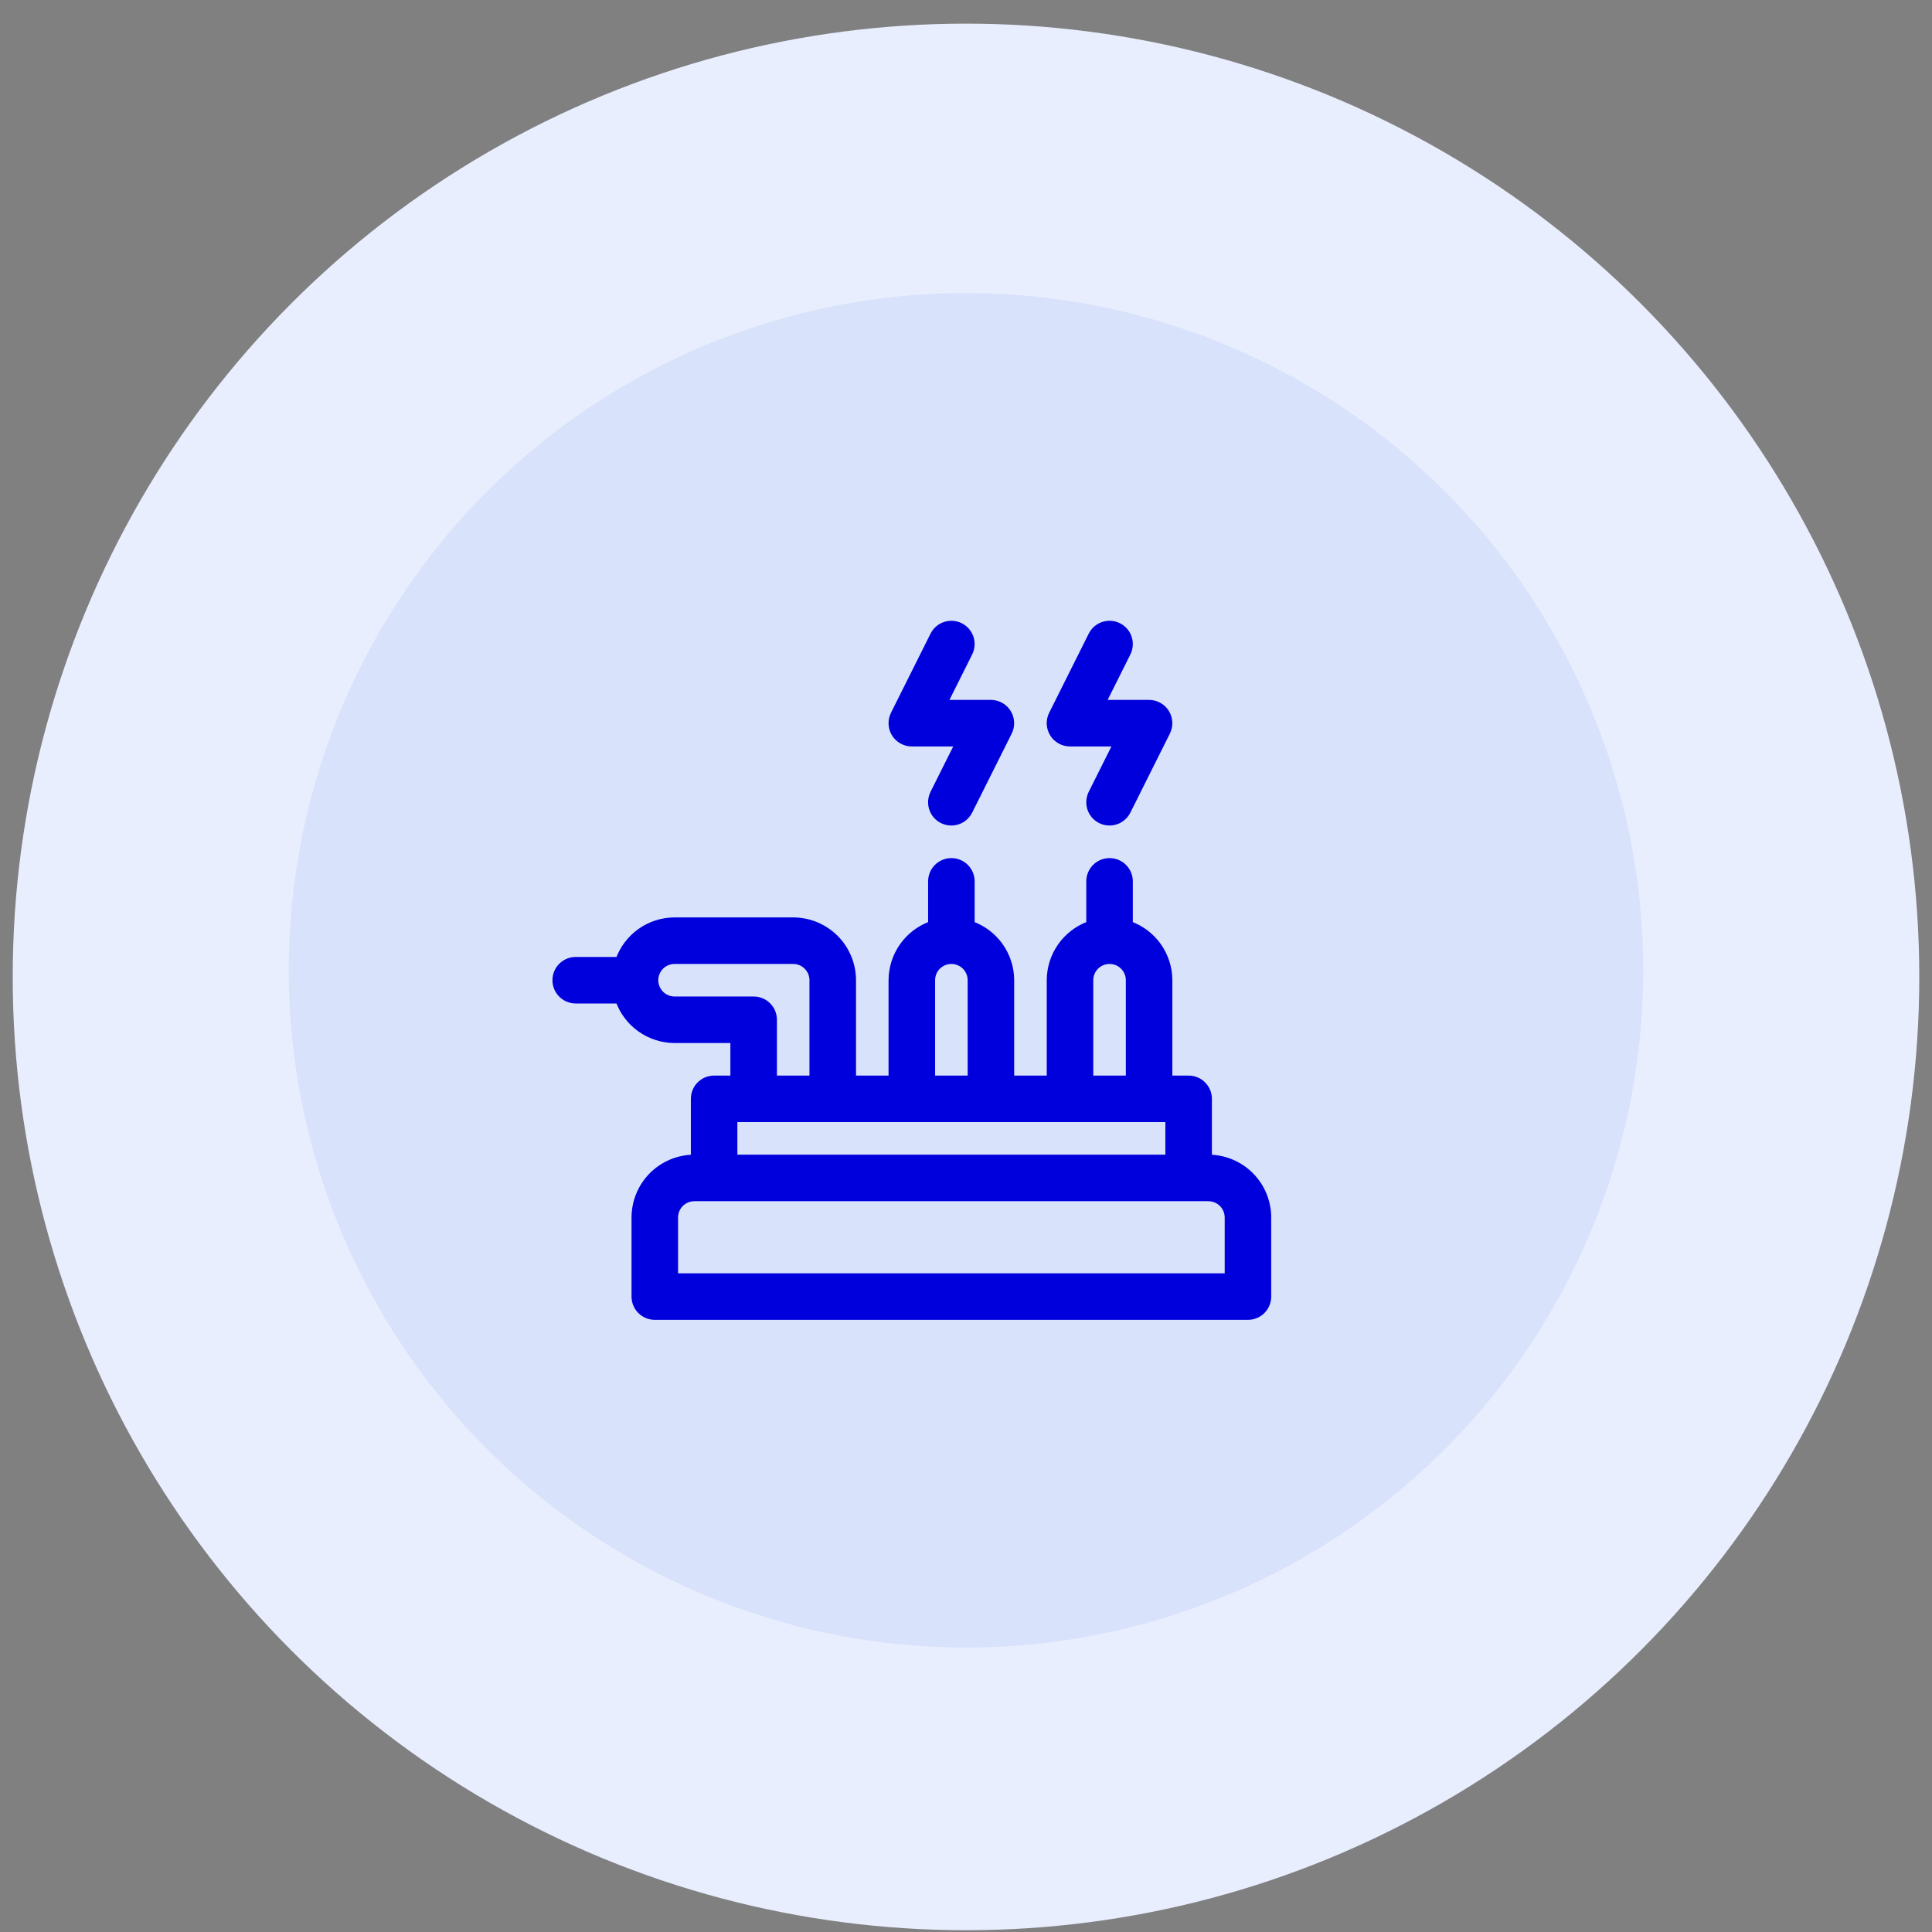
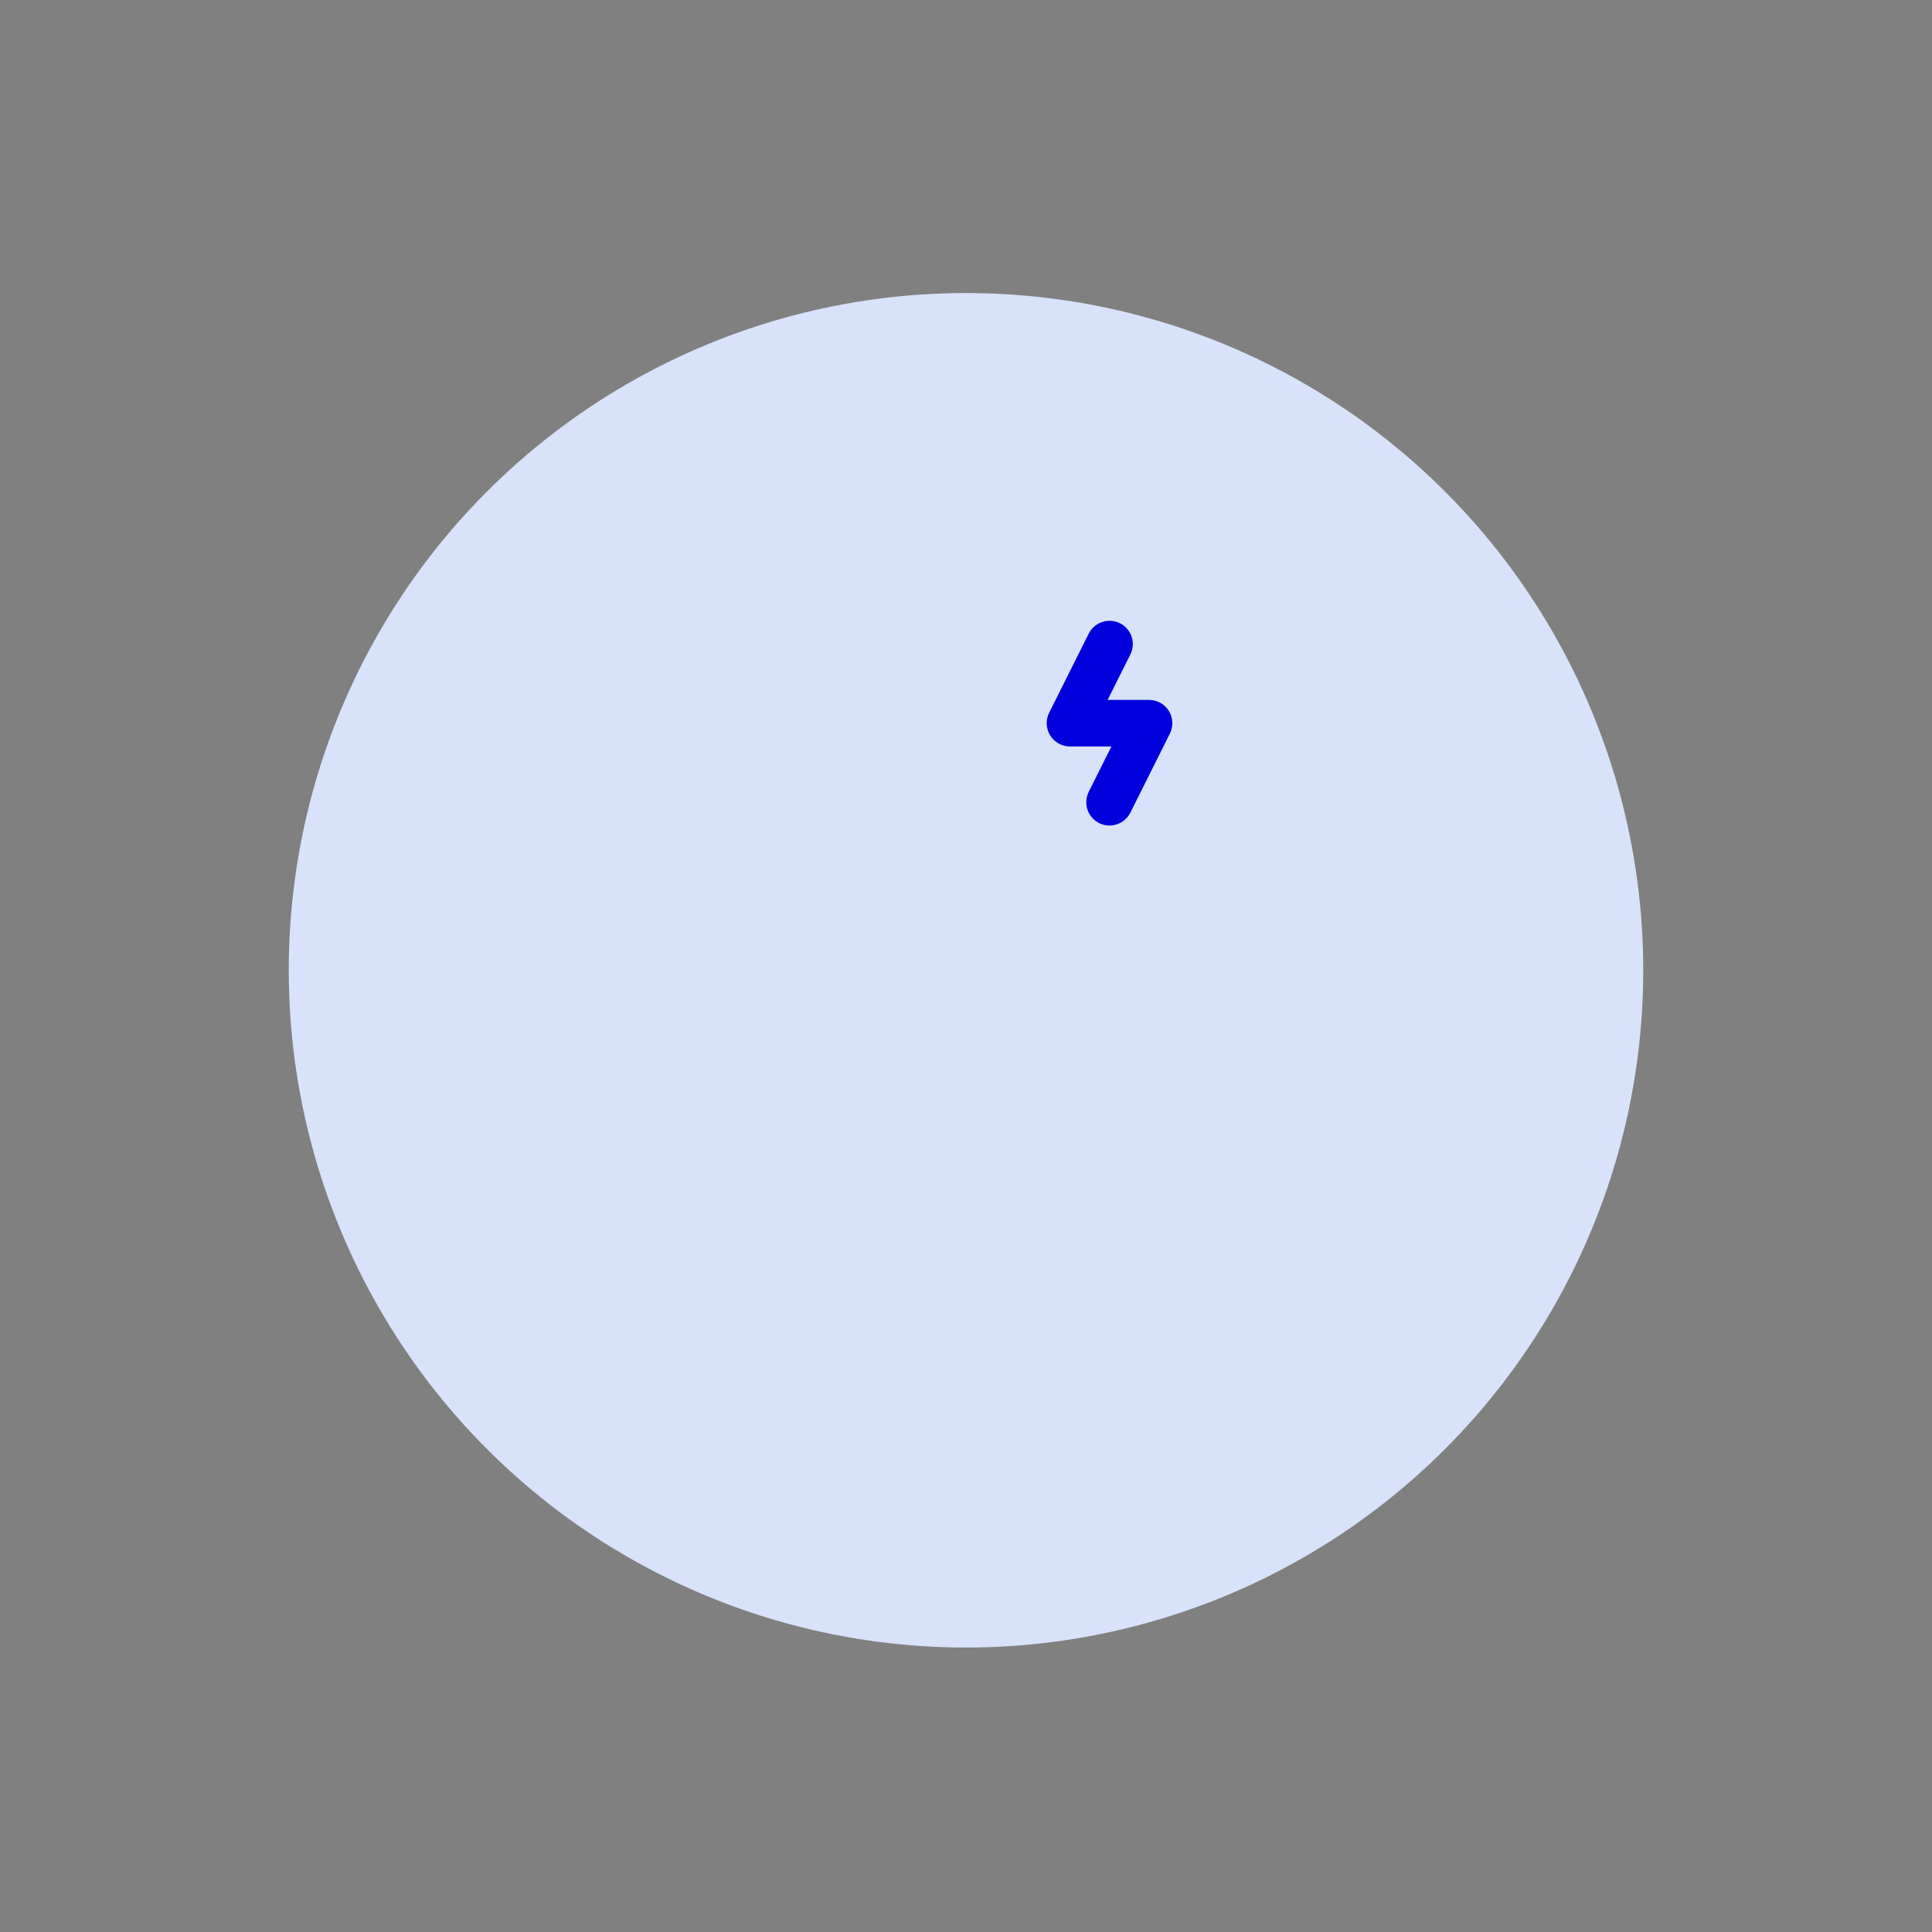
<svg xmlns="http://www.w3.org/2000/svg" width="76" height="76" viewBox="0 0 76 76" fill="none">
  <rect x="0" y="0" width="76" height="76" fill="#808080" stroke="none" />
-   <circle cx="38" cy="38.43" r="37.5" fill="#E9EEFF" />
  <circle cx="38" cy="38.169" r="26.641" fill="#D8E2FA" />
-   <path d="M37.422 32.337C37.29 32.337 37.16 32.303 37.044 32.238C36.928 32.174 36.831 32.081 36.761 31.968C36.692 31.855 36.652 31.726 36.646 31.594C36.64 31.462 36.668 31.33 36.727 31.211L37.72 29.226H35.868C35.735 29.226 35.605 29.192 35.489 29.127C35.373 29.063 35.276 28.97 35.206 28.857C35.136 28.744 35.097 28.615 35.091 28.483C35.085 28.351 35.113 28.219 35.172 28.1L36.727 24.989C36.773 24.897 36.836 24.816 36.913 24.748C36.99 24.681 37.08 24.63 37.177 24.598C37.274 24.565 37.377 24.552 37.479 24.559C37.581 24.567 37.68 24.594 37.772 24.64C37.863 24.685 37.945 24.749 38.012 24.826C38.079 24.903 38.13 24.993 38.162 25.09C38.194 25.187 38.207 25.29 38.2 25.392C38.192 25.494 38.165 25.593 38.119 25.685L37.126 27.67H38.979C39.111 27.67 39.242 27.704 39.358 27.769C39.473 27.833 39.571 27.926 39.64 28.039C39.71 28.152 39.75 28.281 39.756 28.413C39.762 28.546 39.734 28.677 39.675 28.796L38.119 31.907C38.054 32.036 37.955 32.145 37.832 32.221C37.709 32.297 37.567 32.337 37.422 32.337Z" fill="#0000DC" stroke="#0000DC" stroke-width="0.275" />
  <path d="M43.645 32.337C43.513 32.337 43.382 32.303 43.267 32.238C43.151 32.174 43.053 32.081 42.984 31.968C42.914 31.855 42.875 31.726 42.869 31.594C42.863 31.462 42.891 31.33 42.95 31.211L43.943 29.226H42.09C41.958 29.226 41.827 29.192 41.712 29.127C41.596 29.063 41.498 28.97 41.429 28.857C41.359 28.744 41.319 28.615 41.313 28.483C41.307 28.351 41.335 28.219 41.395 28.1L42.95 24.989C42.996 24.897 43.059 24.816 43.136 24.748C43.213 24.681 43.303 24.63 43.4 24.598C43.497 24.565 43.599 24.552 43.701 24.559C43.803 24.567 43.903 24.594 43.995 24.64C44.086 24.685 44.168 24.749 44.235 24.826C44.302 24.903 44.353 24.993 44.385 25.09C44.417 25.187 44.43 25.29 44.422 25.392C44.415 25.494 44.388 25.593 44.342 25.685L43.349 27.67H45.201C45.334 27.67 45.464 27.704 45.58 27.769C45.696 27.833 45.793 27.926 45.863 28.039C45.933 28.152 45.972 28.281 45.978 28.413C45.984 28.546 45.956 28.677 45.897 28.796L44.342 31.907C44.277 32.036 44.178 32.145 44.054 32.221C43.931 32.297 43.79 32.337 43.645 32.337Z" fill="#0000DC" stroke="#0000DC" stroke-width="0.275" />
-   <path d="M47.536 45.559V43.226C47.536 43.02 47.454 42.822 47.308 42.676C47.162 42.53 46.964 42.448 46.758 42.448H45.98V38.559C45.979 38.078 45.828 37.61 45.55 37.217C45.271 36.825 44.878 36.529 44.425 36.369V34.67C44.425 34.464 44.343 34.266 44.197 34.12C44.051 33.974 43.853 33.893 43.647 33.893C43.441 33.893 43.243 33.974 43.097 34.12C42.951 34.266 42.869 34.464 42.869 34.67V36.369C42.416 36.529 42.022 36.825 41.744 37.217C41.465 37.61 41.315 38.078 41.314 38.559V42.448H39.758V38.559C39.757 38.078 39.606 37.61 39.328 37.217C39.049 36.825 38.656 36.529 38.203 36.369V34.67C38.203 34.464 38.12 34.266 37.975 34.12C37.829 33.974 37.631 33.893 37.425 33.893C37.218 33.893 37.021 33.974 36.875 34.12C36.729 34.266 36.647 34.464 36.647 34.67V36.369C36.193 36.529 35.8 36.825 35.522 37.217C35.243 37.61 35.093 38.078 35.091 38.559V42.448H33.536V38.559C33.535 37.941 33.289 37.347 32.852 36.91C32.414 36.473 31.821 36.227 31.203 36.226H26.536C26.055 36.227 25.586 36.378 25.194 36.656C24.802 36.935 24.506 37.328 24.346 37.782H22.647C22.441 37.782 22.243 37.863 22.097 38.009C21.951 38.155 21.869 38.353 21.869 38.559C21.869 38.766 21.951 38.963 22.097 39.109C22.243 39.255 22.441 39.337 22.647 39.337H24.346C24.506 39.791 24.802 40.184 25.194 40.462C25.586 40.741 26.055 40.891 26.536 40.893H28.869V42.448H28.091C27.885 42.448 27.687 42.53 27.541 42.676C27.395 42.822 27.314 43.02 27.314 43.226V45.559C26.695 45.56 26.102 45.806 25.664 46.243C25.227 46.681 24.981 47.274 24.98 47.893V51.004C24.98 51.21 25.062 51.408 25.208 51.554C25.354 51.7 25.552 51.782 25.758 51.782H49.091C49.298 51.782 49.495 51.7 49.641 51.554C49.787 51.408 49.869 51.21 49.869 51.004V47.893C49.868 47.274 49.622 46.681 49.185 46.243C48.748 45.806 48.154 45.56 47.536 45.559ZM42.869 38.559C42.869 38.353 42.951 38.155 43.097 38.009C43.243 37.863 43.441 37.782 43.647 37.782C43.853 37.782 44.051 37.863 44.197 38.009C44.343 38.155 44.425 38.353 44.425 38.559V42.448H42.869V38.559ZM36.647 38.559C36.647 38.353 36.729 38.155 36.875 38.009C37.021 37.863 37.218 37.782 37.425 37.782C37.631 37.782 37.829 37.863 37.975 38.009C38.12 38.155 38.203 38.353 38.203 38.559V42.448H36.647V38.559ZM29.647 39.337H26.536C26.329 39.337 26.132 39.255 25.986 39.109C25.84 38.963 25.758 38.766 25.758 38.559C25.758 38.353 25.84 38.155 25.986 38.009C26.132 37.863 26.329 37.782 26.536 37.782H31.203C31.409 37.782 31.606 37.864 31.752 38.01C31.898 38.155 31.98 38.353 31.98 38.559V42.448H30.425V40.115C30.425 39.908 30.343 39.711 30.197 39.565C30.051 39.419 29.853 39.337 29.647 39.337ZM28.869 44.004H45.98V45.559H28.869V44.004ZM48.314 50.226H26.536V47.893C26.536 47.686 26.618 47.489 26.764 47.343C26.91 47.197 27.107 47.115 27.314 47.115H47.536C47.742 47.115 47.94 47.197 48.086 47.343C48.231 47.489 48.313 47.686 48.314 47.893V50.226Z" fill="#0000DC" stroke="#0000DC" stroke-width="0.275" />
</svg>